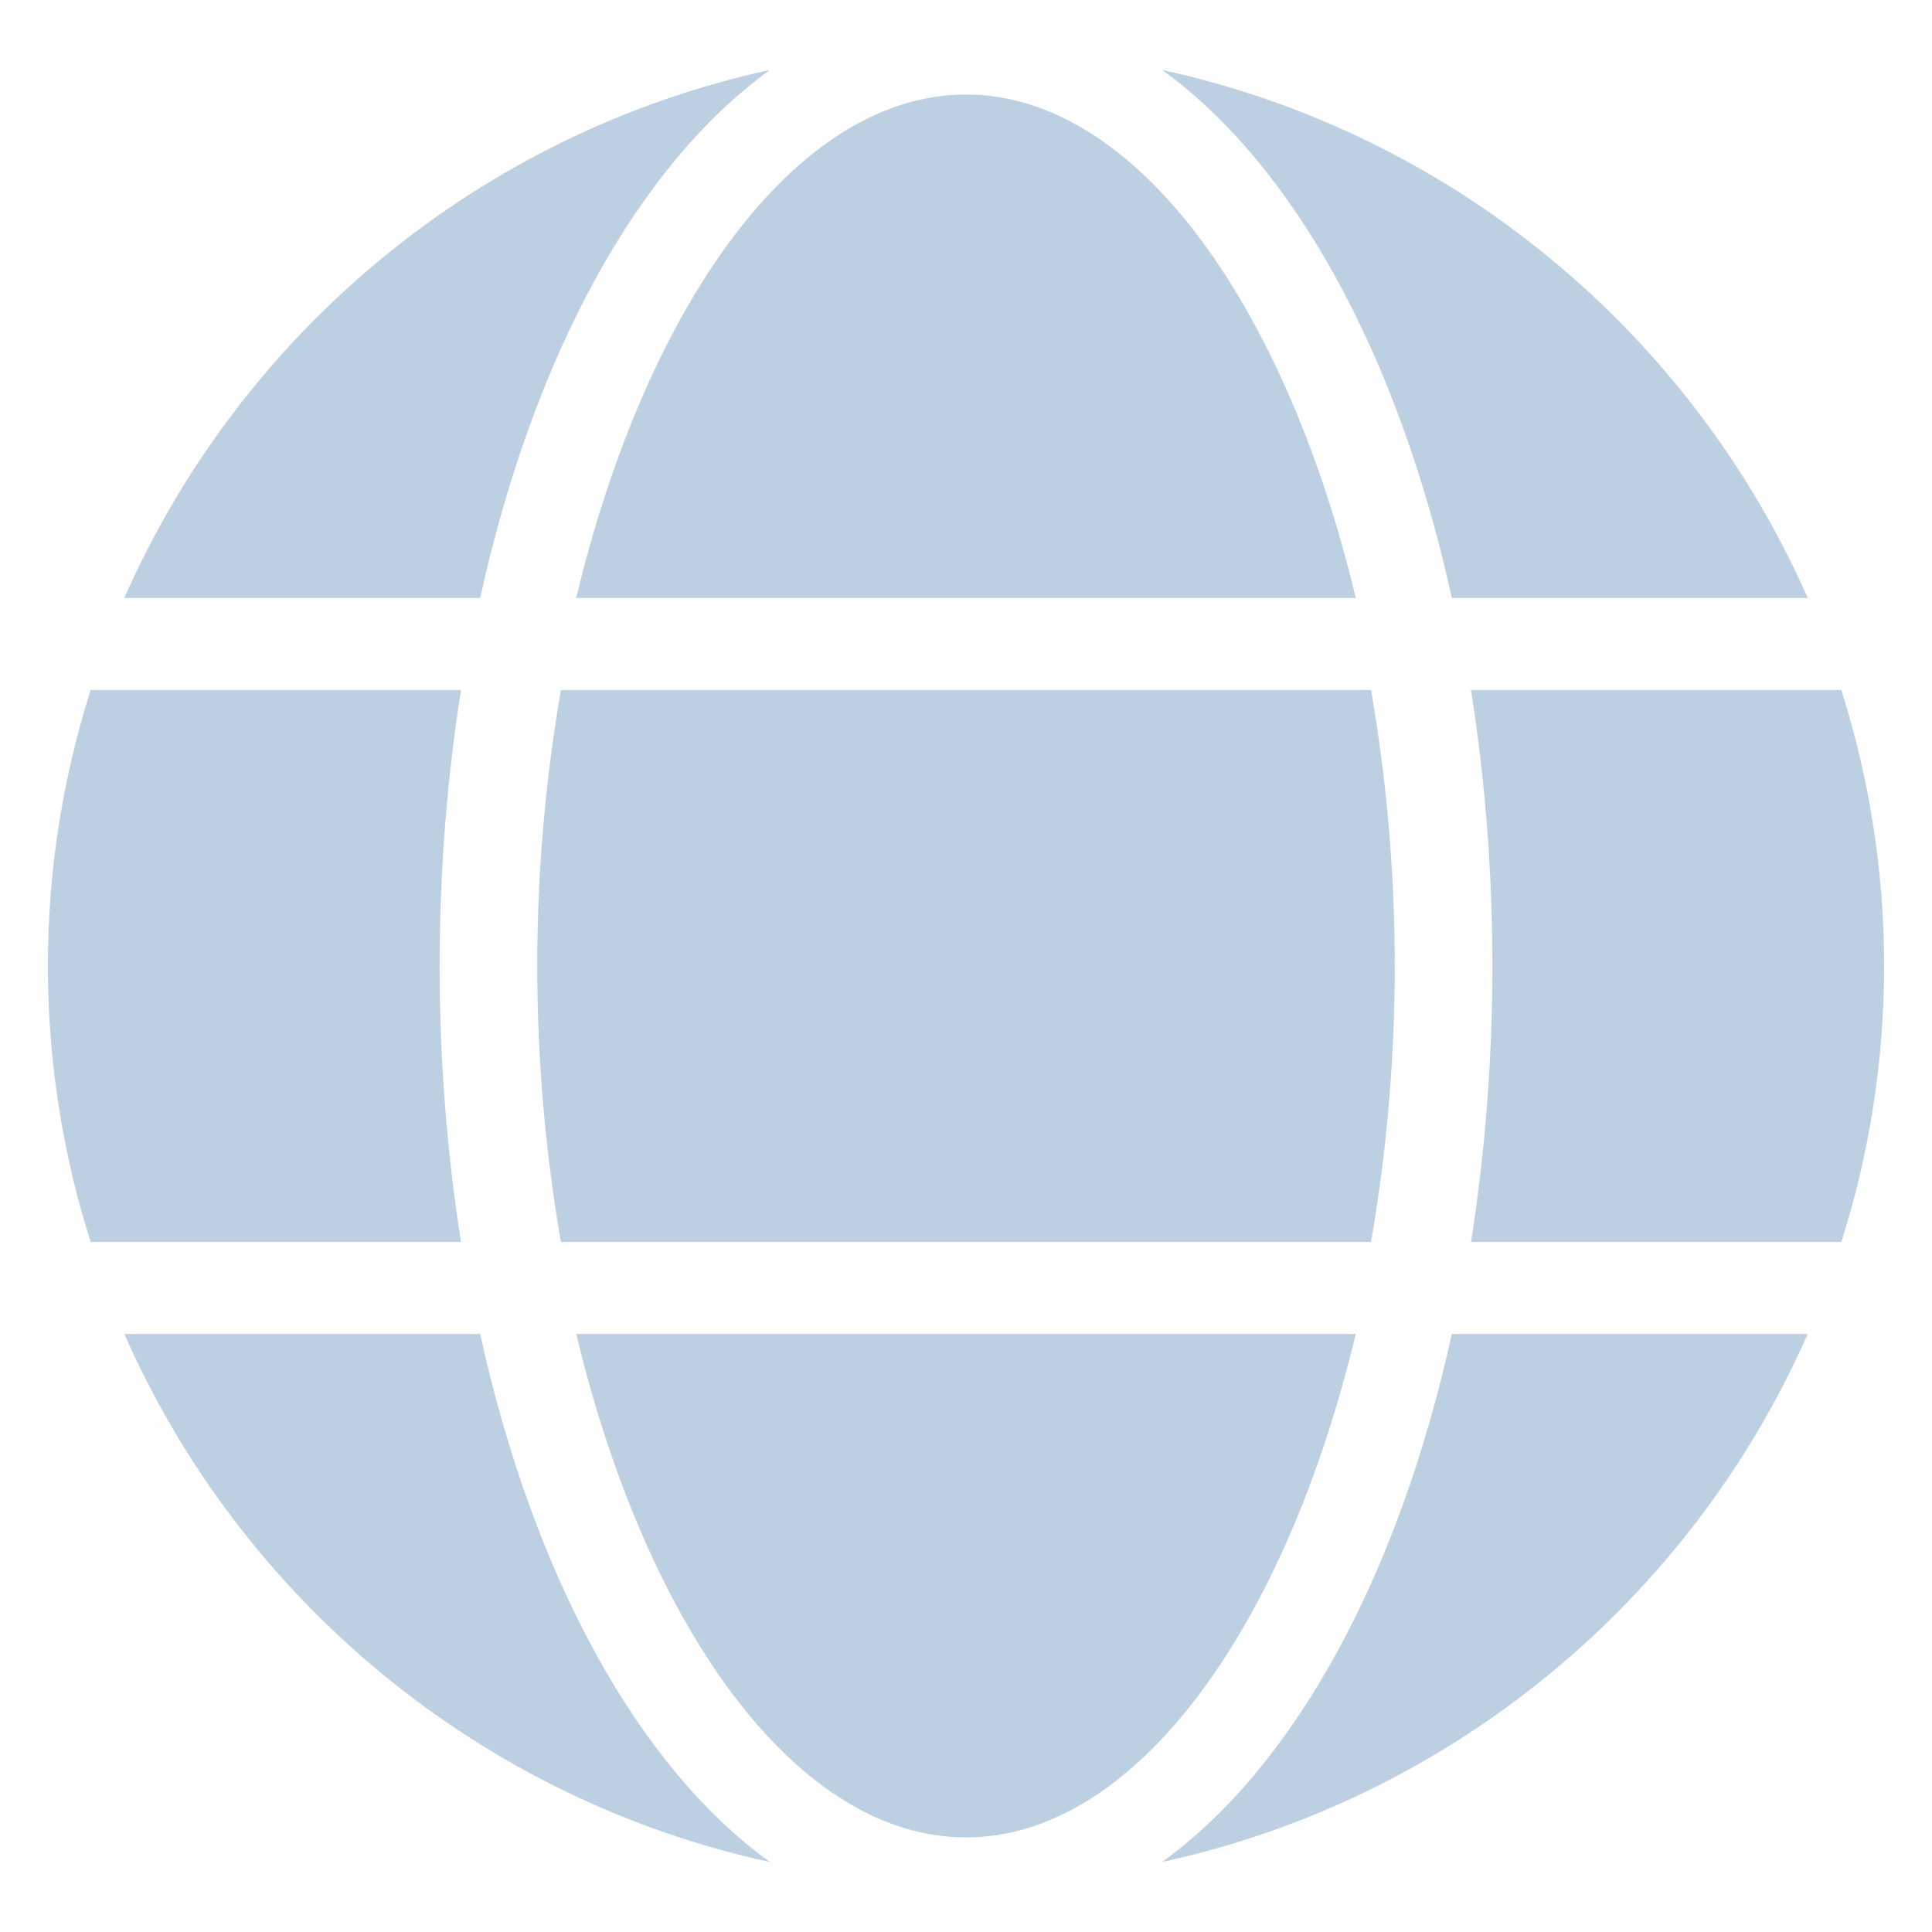
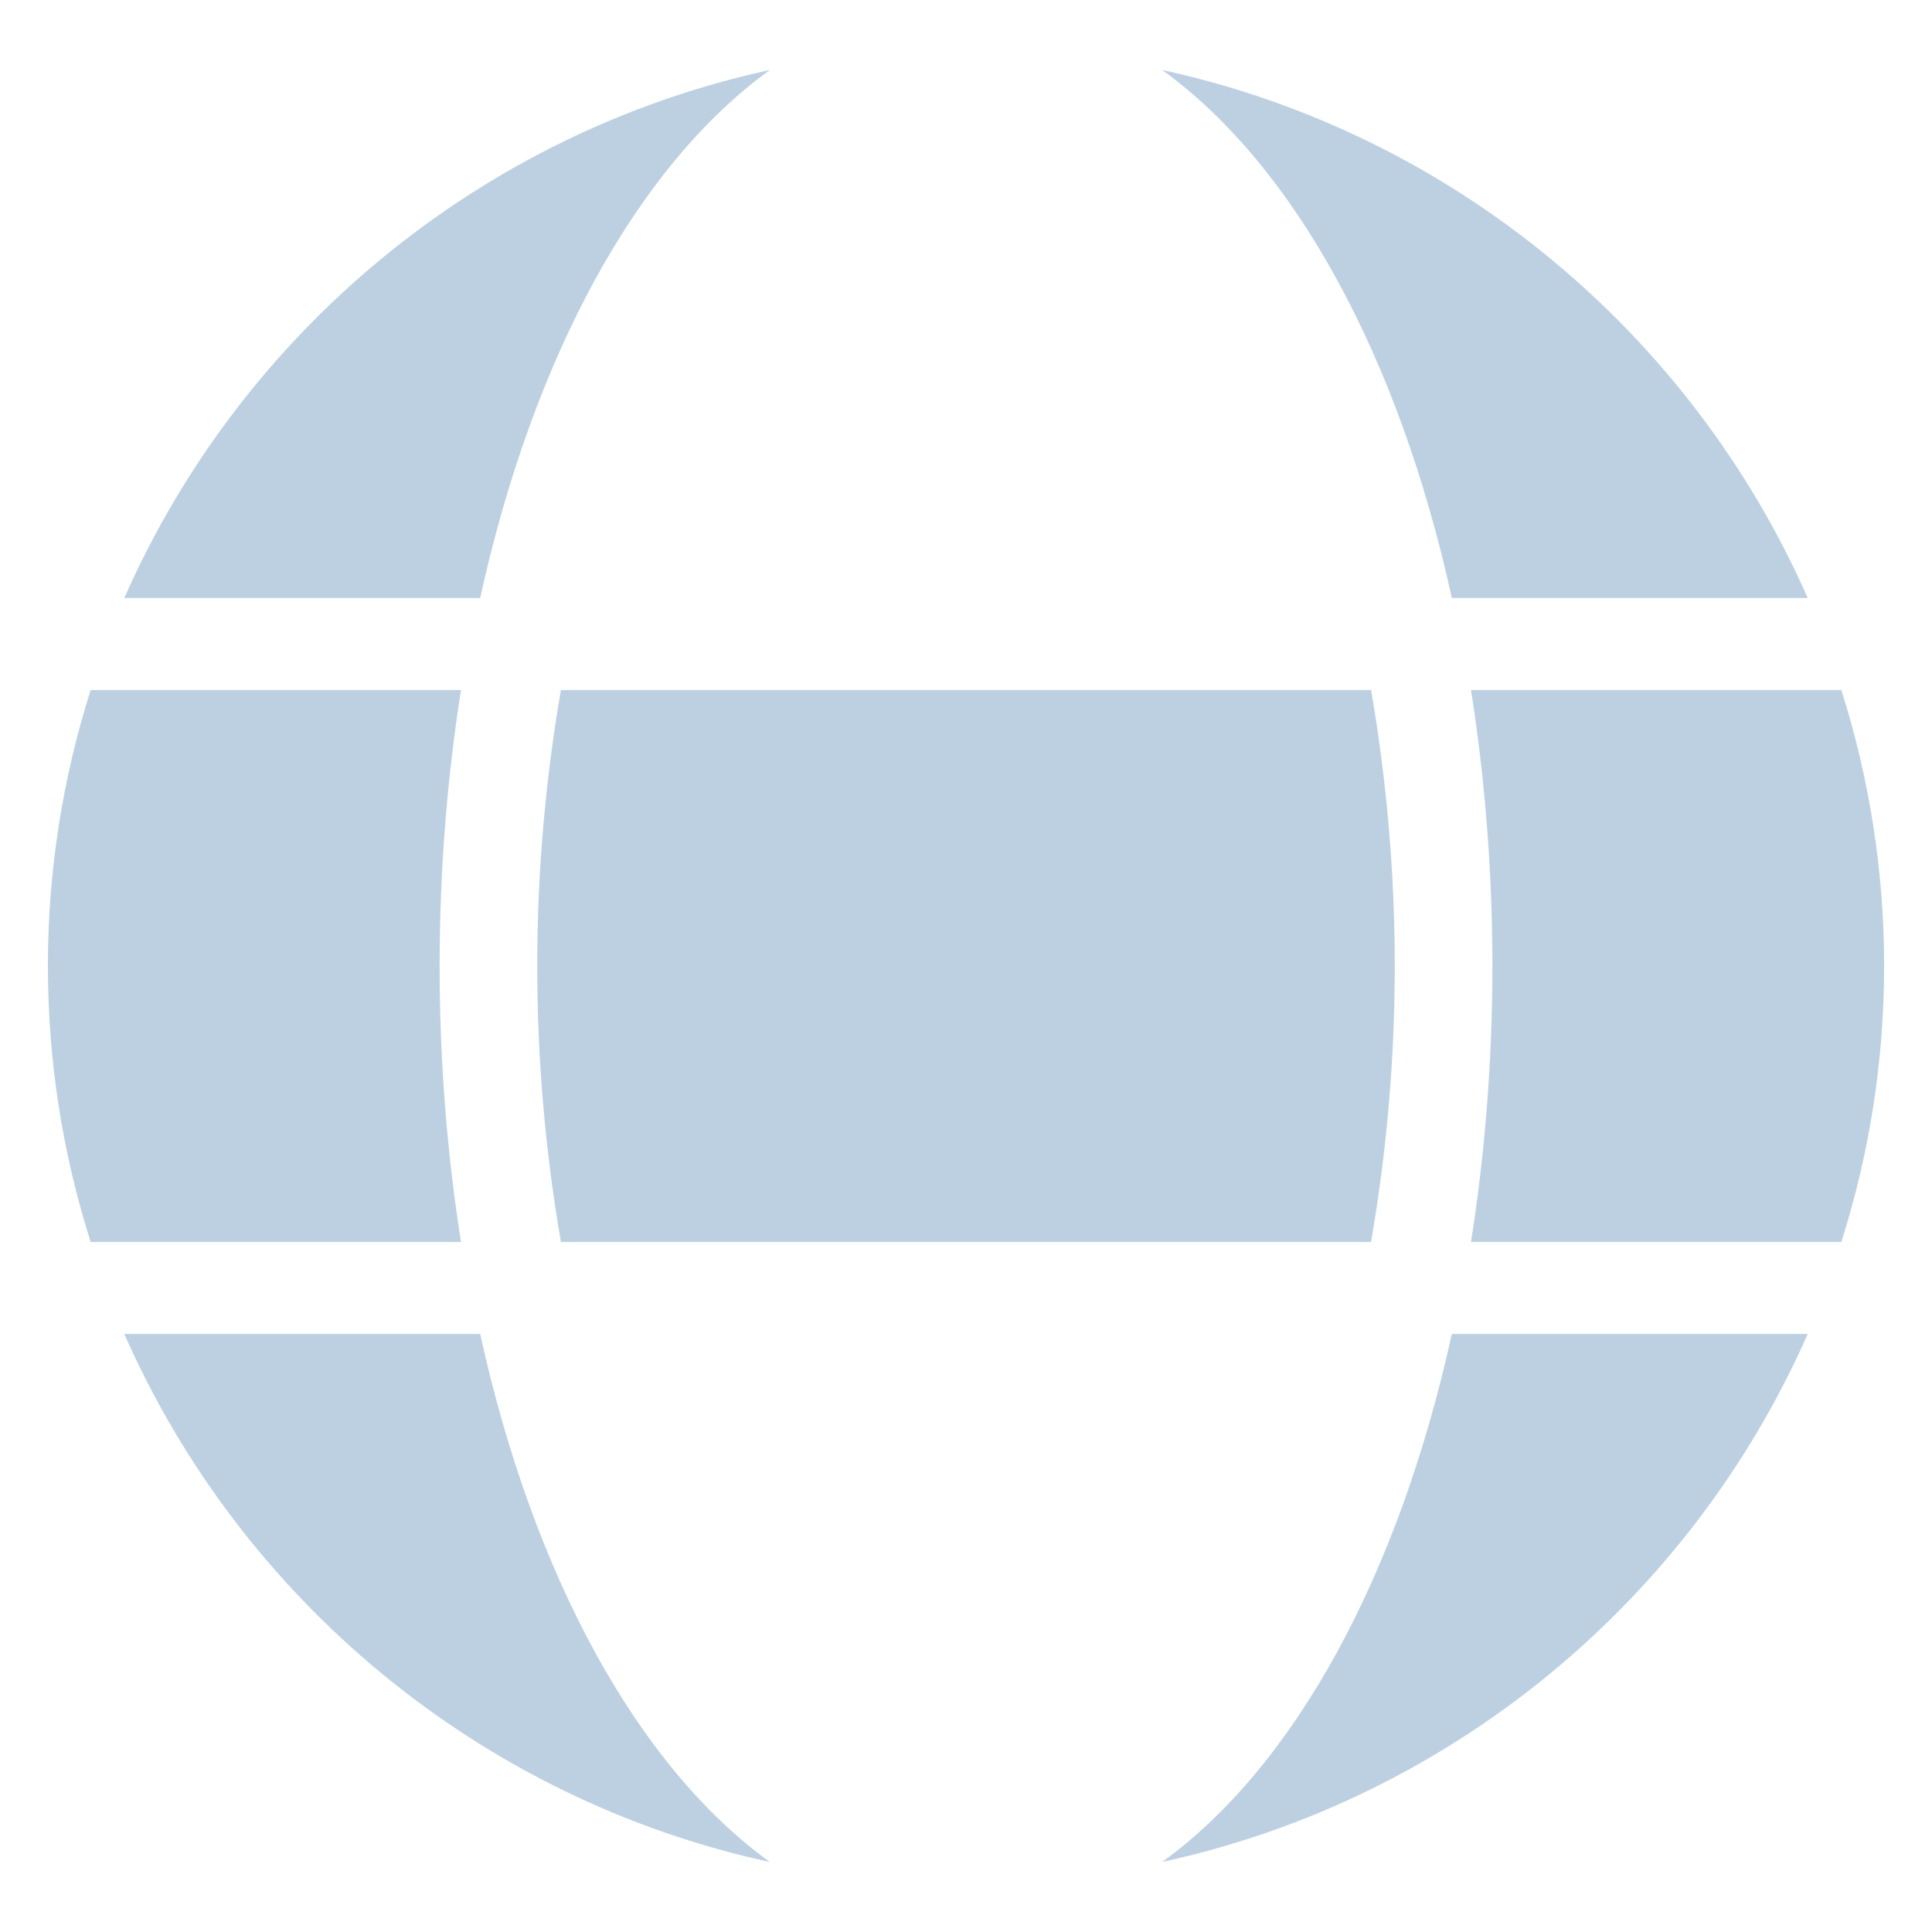
<svg xmlns="http://www.w3.org/2000/svg" version="1.1" id="レイヤー_1" x="0px" y="0px" width="42px" height="42px" viewBox="0 0 42 42" style="enable-background:new 0 0 42 42;" xml:space="preserve">
  <style type="text/css">
	.st0{fill:#BDD0E1;}
</style>
  <g>
-     <path class="st0" d="M12.527,29C14.06,35.398,17.319,39.944,21,39.944s6.94-4.546,8.473-10.944H12.527z" />
    <path class="st0" d="M31.562,13h7.737C36.753,7.228,31.566,2.891,25.264,1.521C28.138,3.598,30.405,7.736,31.562,13z" />
-     <path class="st0" d="M40.029,27c0.601-1.893,0.93-3.908,0.93-6c0-2.092-0.329-4.106-0.93-6h-8.051c0.299,1.894,0.465,3.904,0.465,6   c0,2.096-0.166,4.106-0.465,6H40.029z" />
+     <path class="st0" d="M40.029,27c0.601-1.893,0.93-3.908,0.93-6c0-2.092-0.329-4.106-0.93-6h-8.051c0.299,1.894,0.465,3.904,0.465,6   c0,2.096-0.166,4.106-0.465,6z" />
    <path class="st0" d="M30.321,21c0-2.089-0.187-4.104-0.515-6H12.194c-0.328,1.896-0.515,3.911-0.515,6c0,2.089,0.187,4.105,0.515,6   h17.611C30.134,25.104,30.321,23.089,30.321,21z" />
    <path class="st0" d="M9.557,21c0-2.096,0.166-4.105,0.465-6H1.971c-0.601,1.893-0.93,3.907-0.93,6c0,2.092,0.329,4.107,0.93,6   h8.051C9.723,25.105,9.557,23.096,9.557,21z" />
    <path class="st0" d="M10.439,29H2.702c2.545,5.772,7.732,10.109,14.035,11.479C13.863,38.402,11.596,34.264,10.439,29z" />
    <path class="st0" d="M31.561,29c-1.157,5.264-3.424,9.402-6.298,11.478c6.303-1.37,11.49-5.707,14.035-11.478H31.561z" />
    <path class="st0" d="M10.439,13c1.156-5.264,3.424-9.402,6.298-11.479C10.434,2.891,5.247,7.228,2.702,13H10.439z" />
-     <path class="st0" d="M29.474,13C27.941,6.601,24.682,2.055,21,2.055S14.059,6.601,12.526,13H29.474z" />
  </g>
</svg>